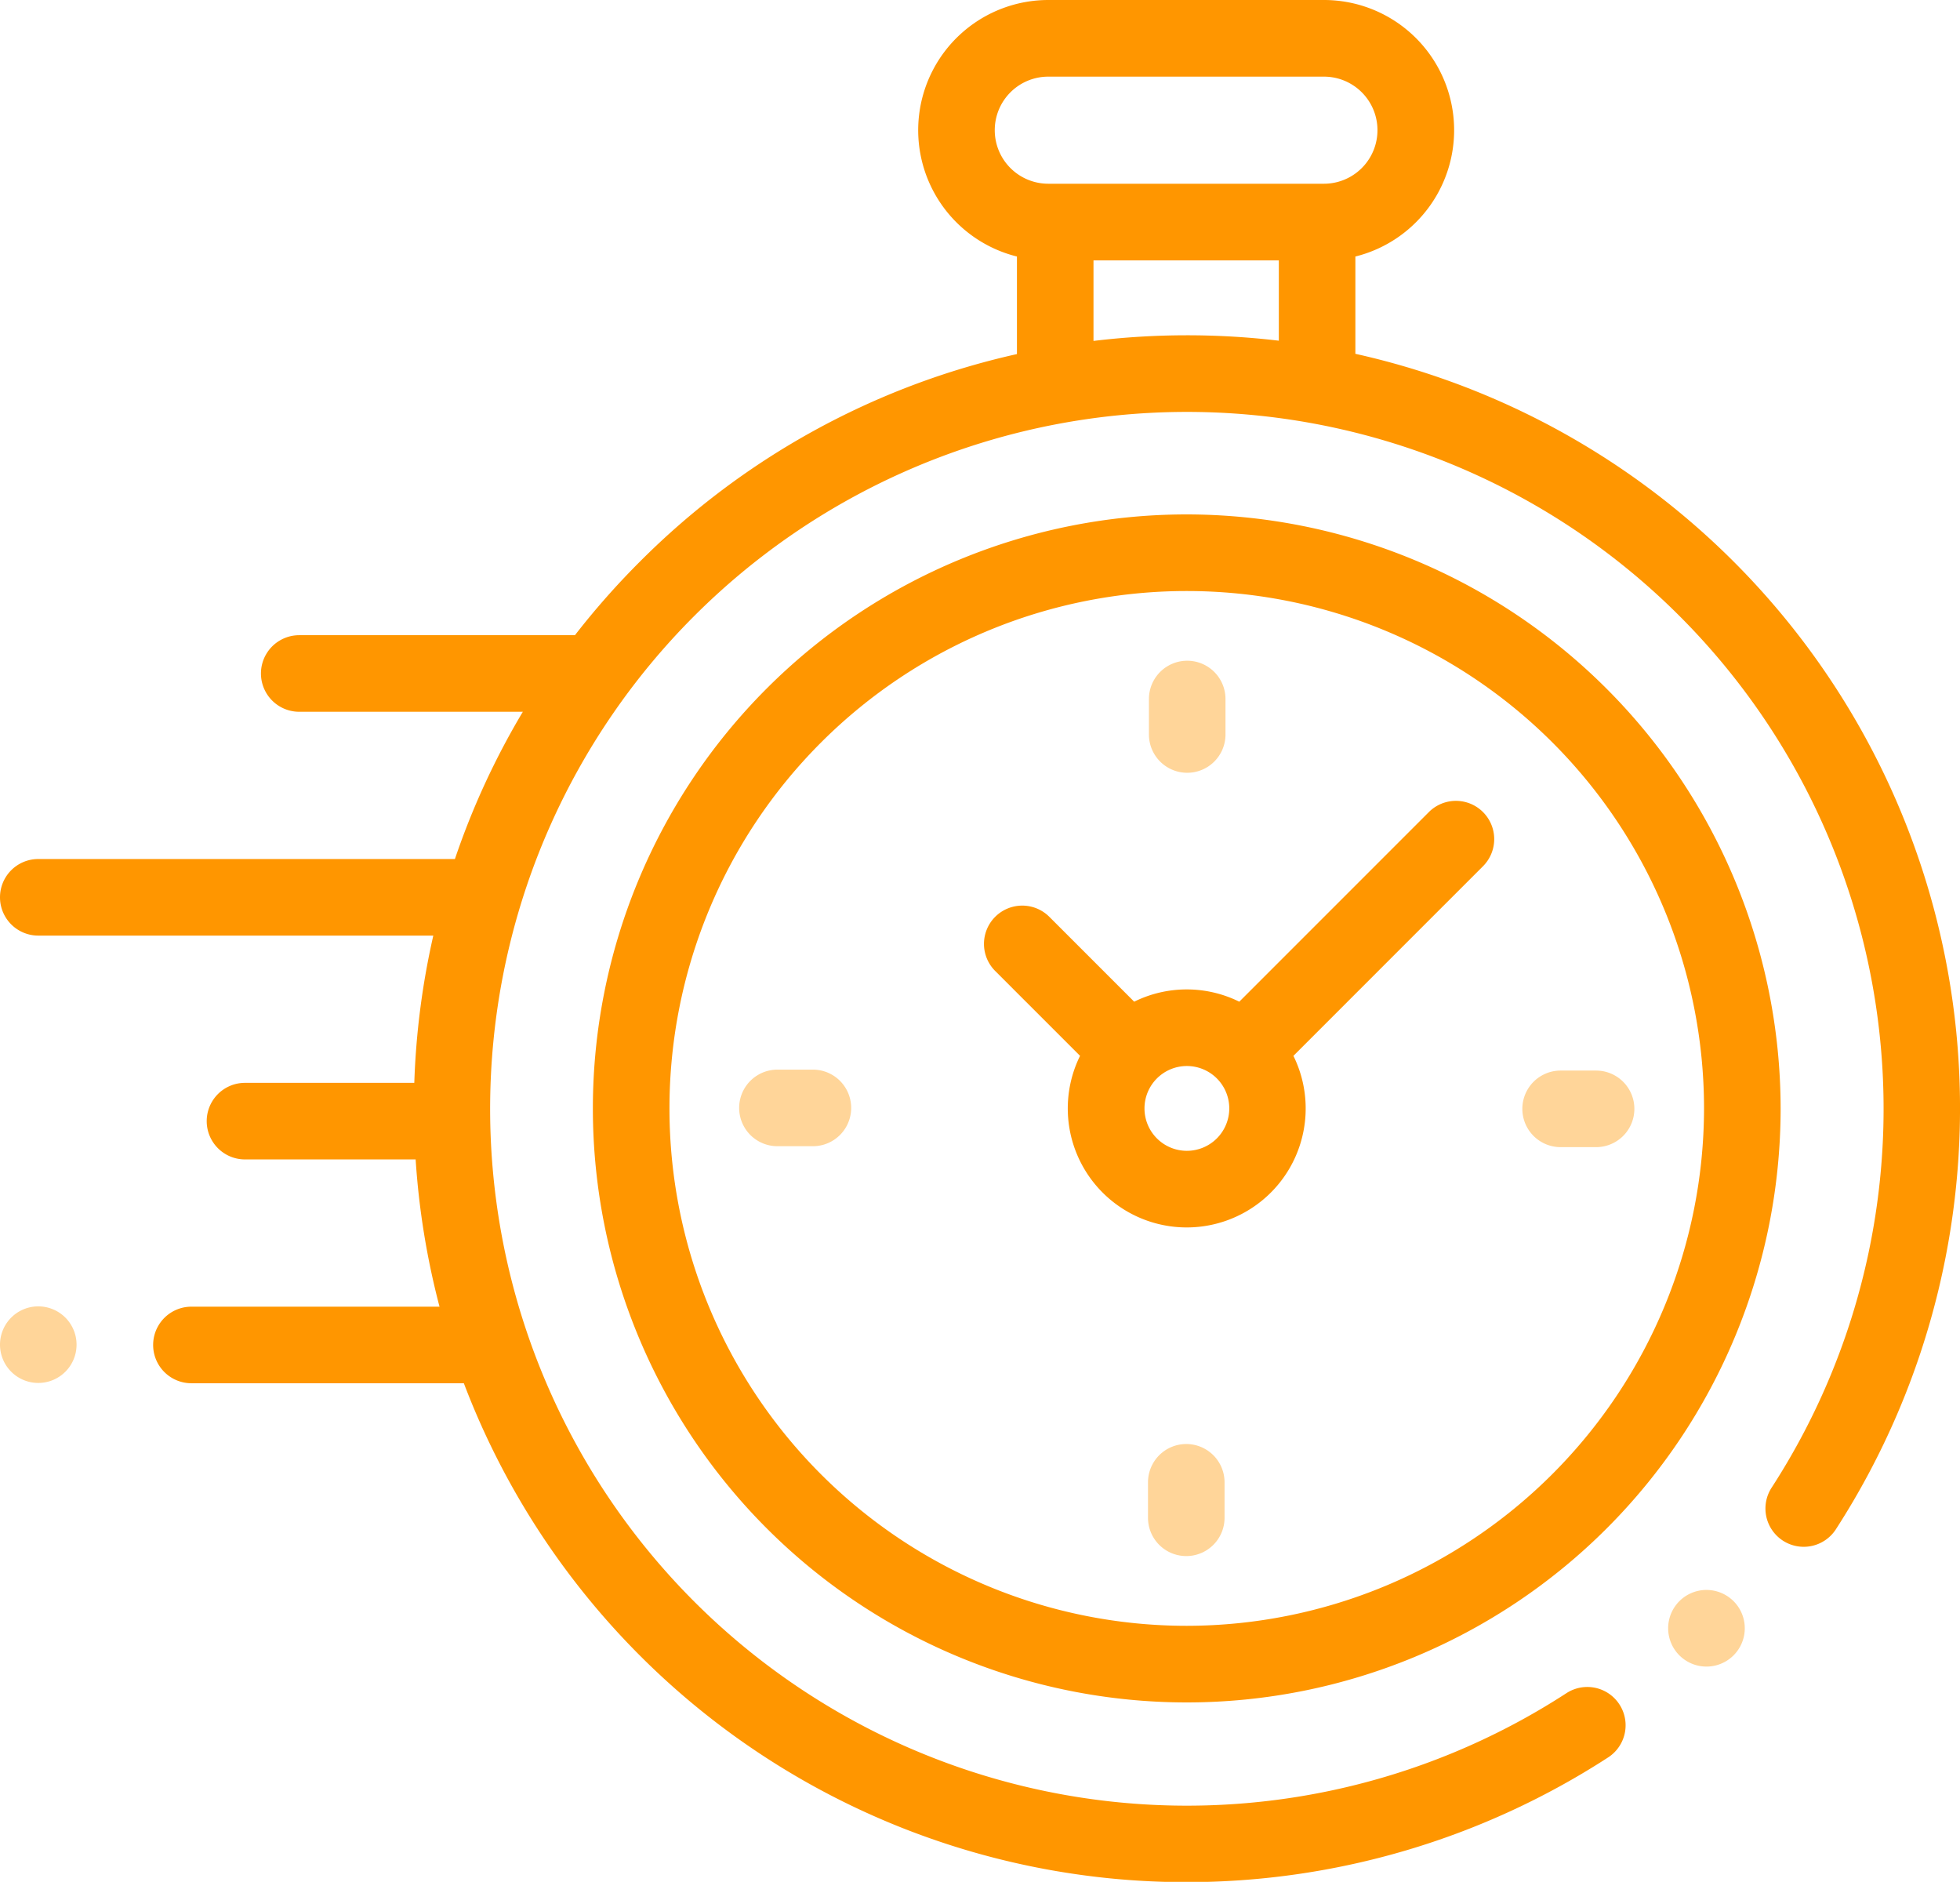
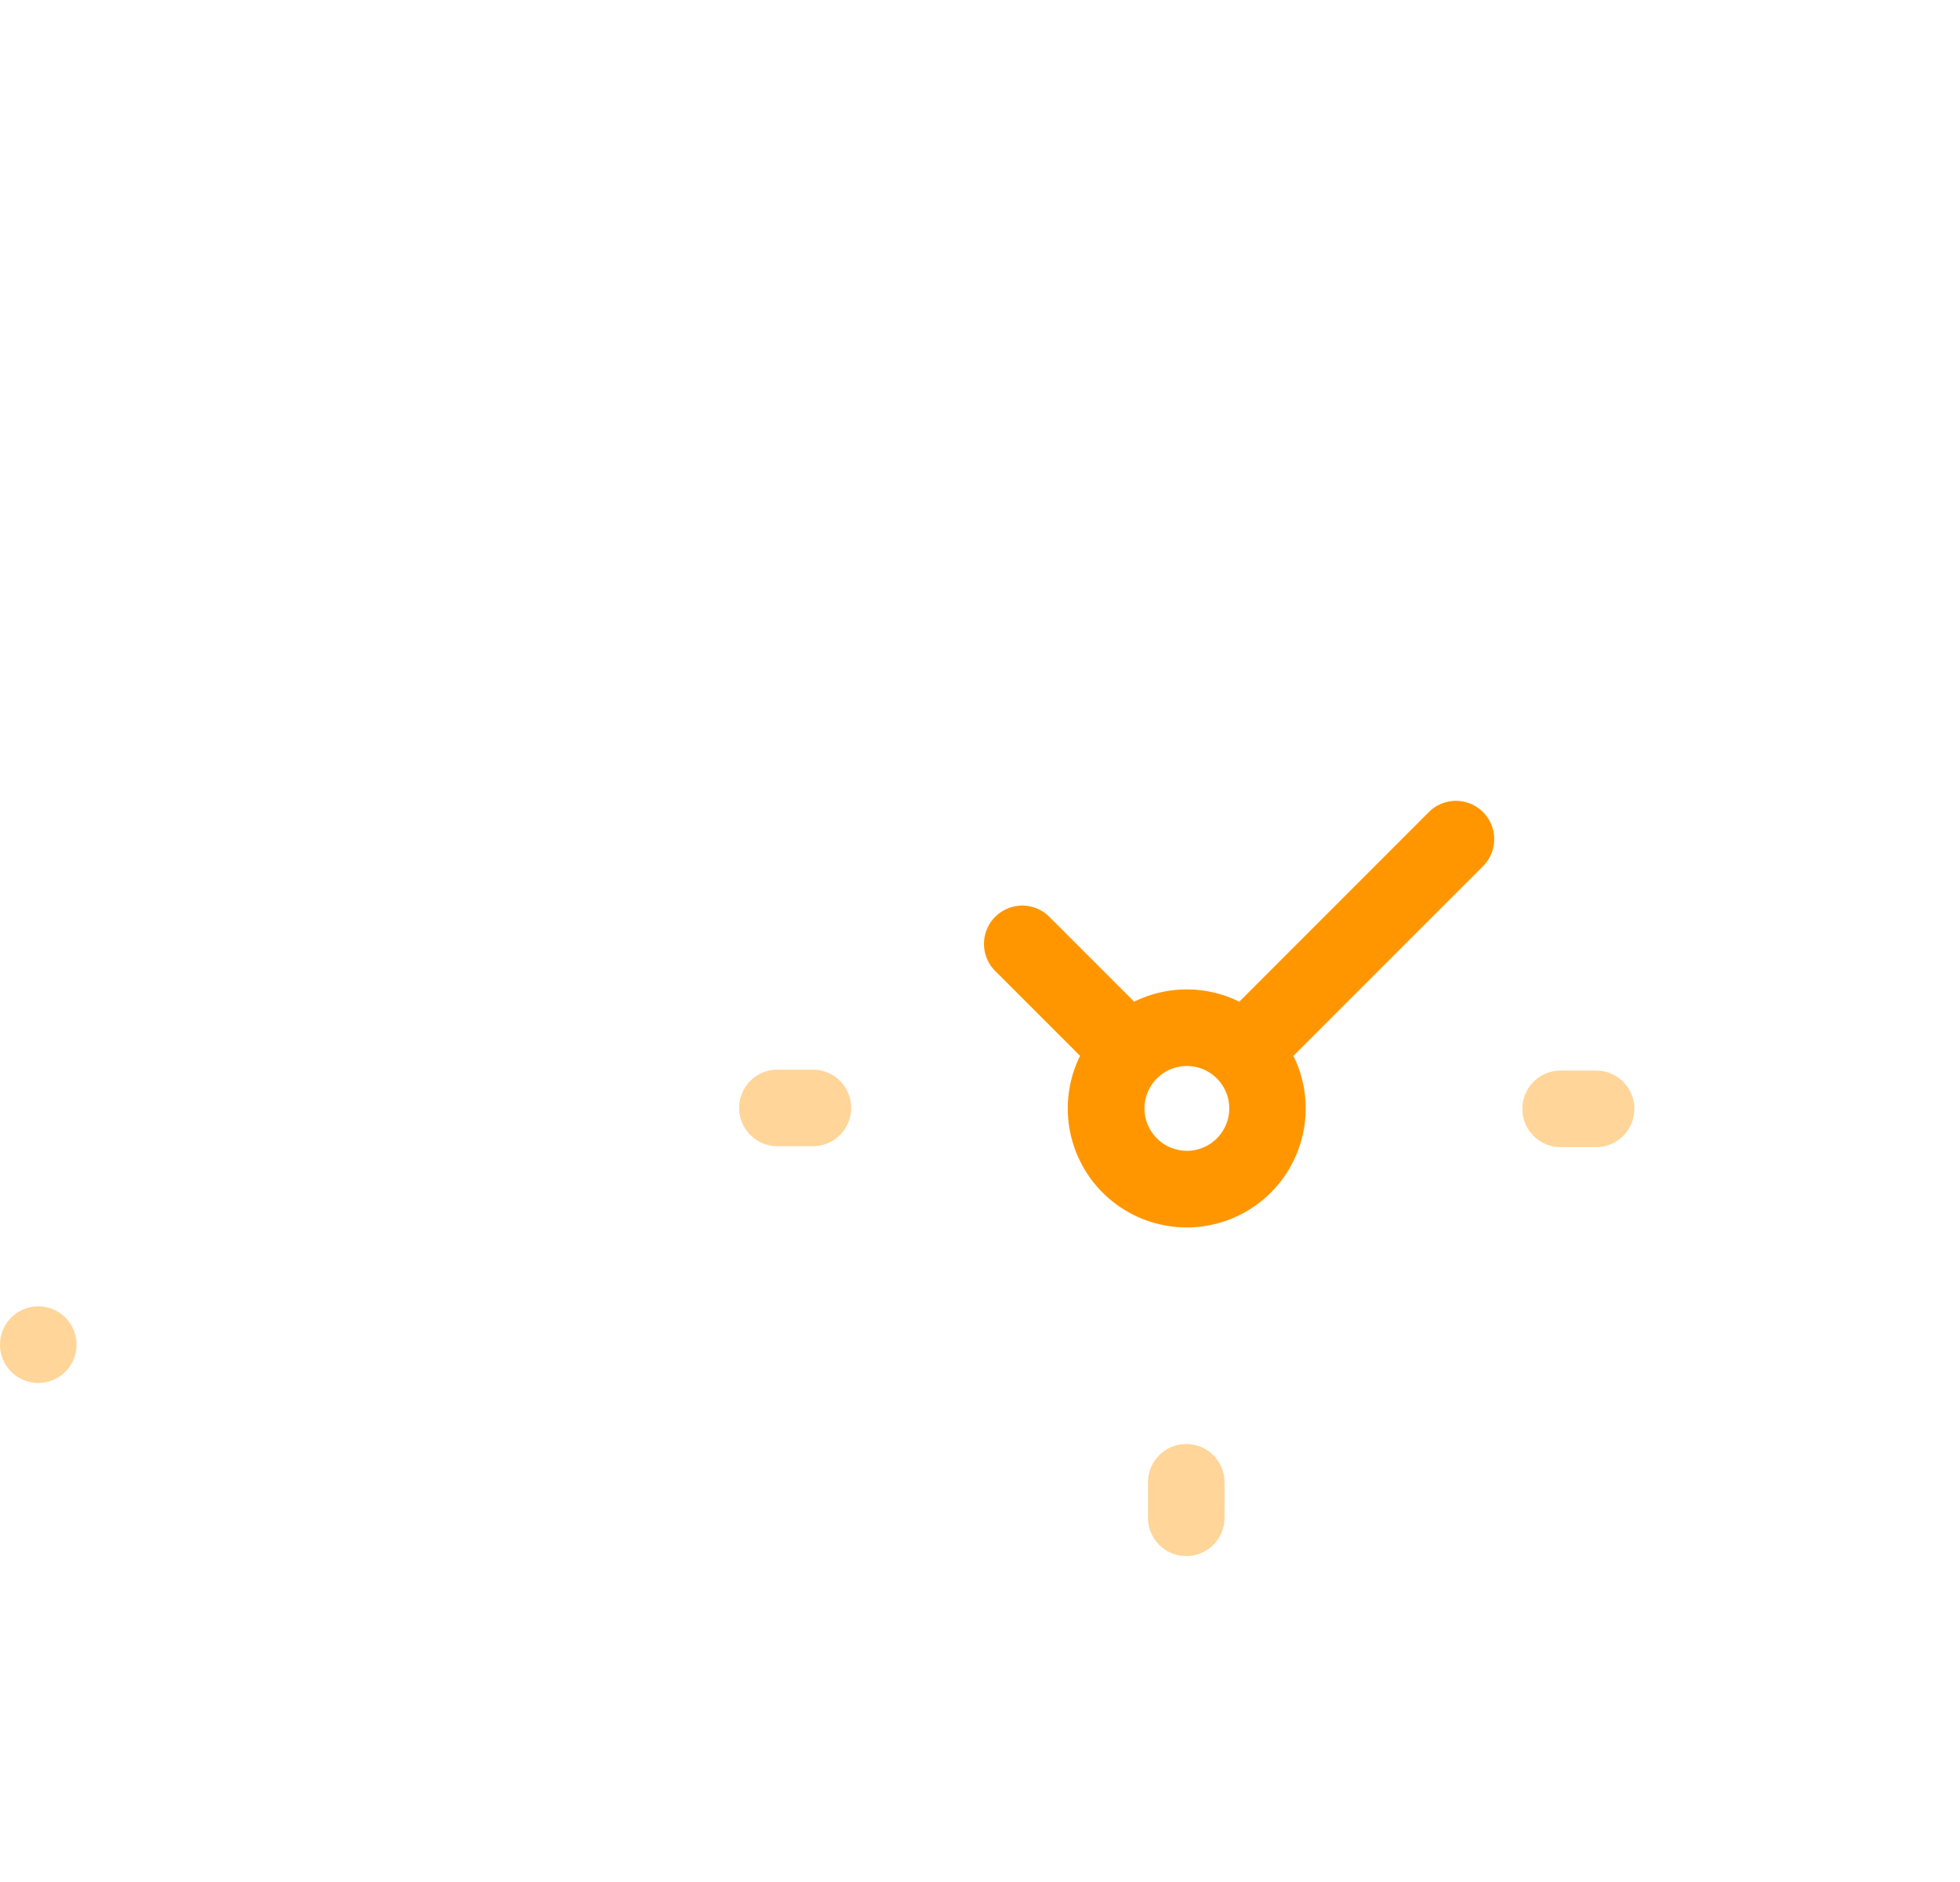
<svg xmlns="http://www.w3.org/2000/svg" width="58.578" height="56.23" viewBox="0 0 58.578 56.23">
  <g id="Group_5427" data-name="Group 5427" transform="translate(-1727 -741.41)">
    <g id="XMLID_806_" transform="translate(1727 731.148)">
      <g id="XMLID_386_" transform="translate(0 10.262)">
-         <path id="XMLID_389_" d="M58.465,41.083A23.092,23.092,0,0,0,40.508,20.834V17.927a3.89,3.89,0,0,0-.939-7.665H31.332a3.89,3.89,0,0,0-.939,7.665v2.915a22.973,22.973,0,0,0-11.267,6.2,23.222,23.222,0,0,0-1.943,2.2c-.029,0-.057,0-.087,0H8.943a1.144,1.144,0,0,0,0,2.288h6.683a22.936,22.936,0,0,0-2.03,4.4H1.144a1.144,1.144,0,0,0,0,2.288H12.95a23.263,23.263,0,0,0-.568,4.4H7.322a1.144,1.144,0,0,0,0,2.288h5.1a23.229,23.229,0,0,0,.714,4.4H5.721a1.144,1.144,0,0,0,0,2.288h8.142a23.108,23.108,0,0,0,19.32,14.795q1.134.112,2.268.112a23.167,23.167,0,0,0,12.613-3.728,1.144,1.144,0,0,0-1.249-1.918,20.823,20.823,0,1,1,6.133-6.141,1.144,1.144,0,1,0,1.919,1.246A23.185,23.185,0,0,0,58.465,41.083ZM29.73,14.152a1.6,1.6,0,0,1,1.6-1.6h8.238a1.6,1.6,0,1,1,0,3.2H31.332A1.6,1.6,0,0,1,29.73,14.152Zm2.951,6.3V18.042H38.22v2.4A23.312,23.312,0,0,0,32.681,20.449Z" transform="translate(0 -10.262)" fill="#ff9600" />
-         <path id="XMLID_391_" d="M436.914,425.5a1.145,1.145,0,1,0,.809.335A1.15,1.15,0,0,0,436.914,425.5Z" transform="translate(-385.913 -377.992)" fill="#ff9600" opacity="0.4" />
-         <path id="XMLID_394_" d="M172.621,144.609a17.749,17.749,0,1,0,17.749,17.749A17.769,17.769,0,0,0,172.621,144.609Zm0,33.209a15.46,15.46,0,1,1,15.46-15.46A15.478,15.478,0,0,1,172.621,177.818Z" transform="translate(-137.153 -129.238)" fill="#ff9600" />
        <path id="XMLID_397_" d="M270.333,219.746l-5.667,5.667a3.546,3.546,0,0,0-3.141,0l-2.536-2.536a1.144,1.144,0,1,0-1.618,1.618l2.536,2.536a3.555,3.555,0,1,0,6.377,0l5.5-5.5h0l.166-.166a1.144,1.144,0,1,0-1.618-1.618ZM263.1,229.869a1.267,1.267,0,1,1,1.267-1.267A1.268,1.268,0,0,1,263.1,229.869Z" transform="translate(-227.628 -195.482)" fill="#ff9600" />
        <path id="XMLID_398_" d="M399.859,289.86H398.8a1.144,1.144,0,1,0,0,2.288h1.06a1.144,1.144,0,1,0,0-2.288Z" transform="translate(-352.158 -257.871)" fill="#ff9600" opacity="0.4" />
        <path id="XMLID_399_" d="M195.286,289.616h-1.06a1.144,1.144,0,0,0,0,2.288h1.06a1.144,1.144,0,1,0,0-2.288Z" transform="translate(-170.991 -257.655)" fill="#ff9600" opacity="0.4" />
-         <path id="XMLID_400_" d="M301.267,186.167a1.144,1.144,0,0,0,1.144-1.144v-1.06a1.144,1.144,0,0,0-2.288,0v1.06A1.144,1.144,0,0,0,301.267,186.167Z" transform="translate(-265.785 -163.076)" fill="#ff9600" opacity="0.4" />
        <path id="XMLID_424_" d="M301.023,387.393a1.144,1.144,0,0,0-1.144,1.144v1.06a1.144,1.144,0,1,0,2.288,0v-1.06A1.144,1.144,0,0,0,301.023,387.393Z" transform="translate(-265.569 -344.245)" fill="#ff9600" opacity="0.4" />
        <path id="XMLID_425_" d="M1.144,351.44a1.144,1.144,0,1,0,.809,1.953,1.144,1.144,0,0,0-.809-1.953Z" transform="translate(0 -312.405)" fill="#ff9600" opacity="0.4" />
      </g>
    </g>
  </g>
</svg>